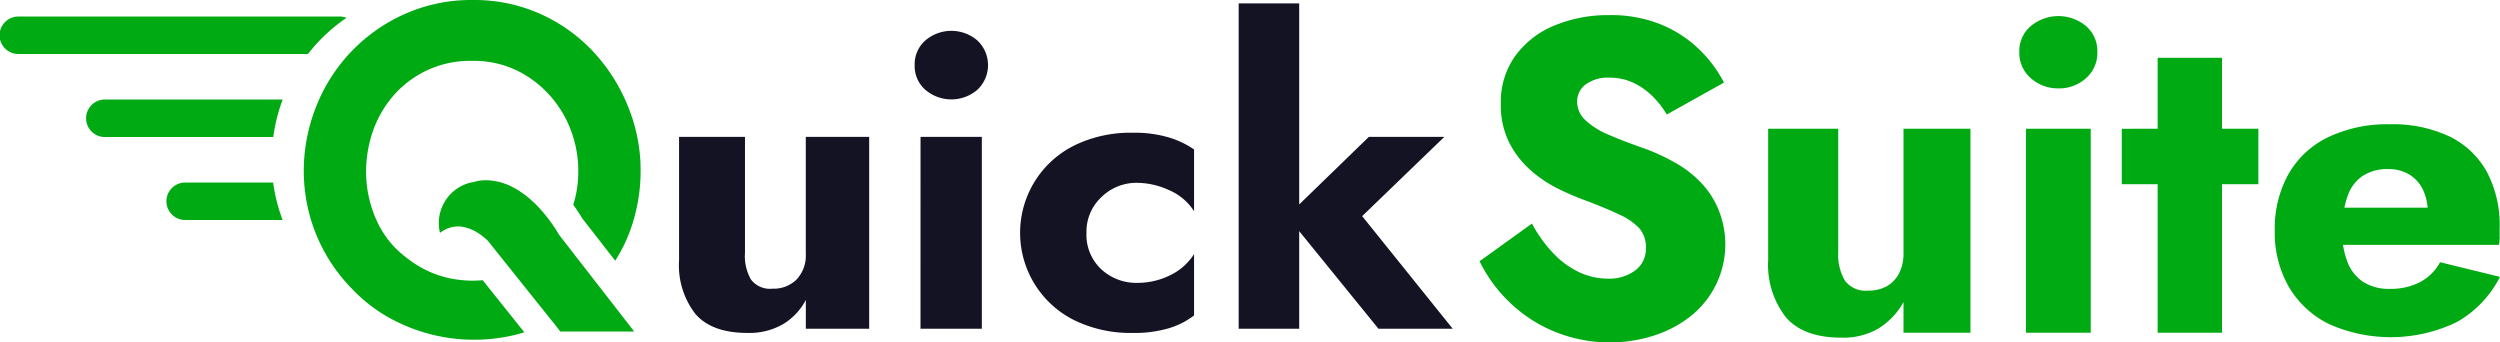
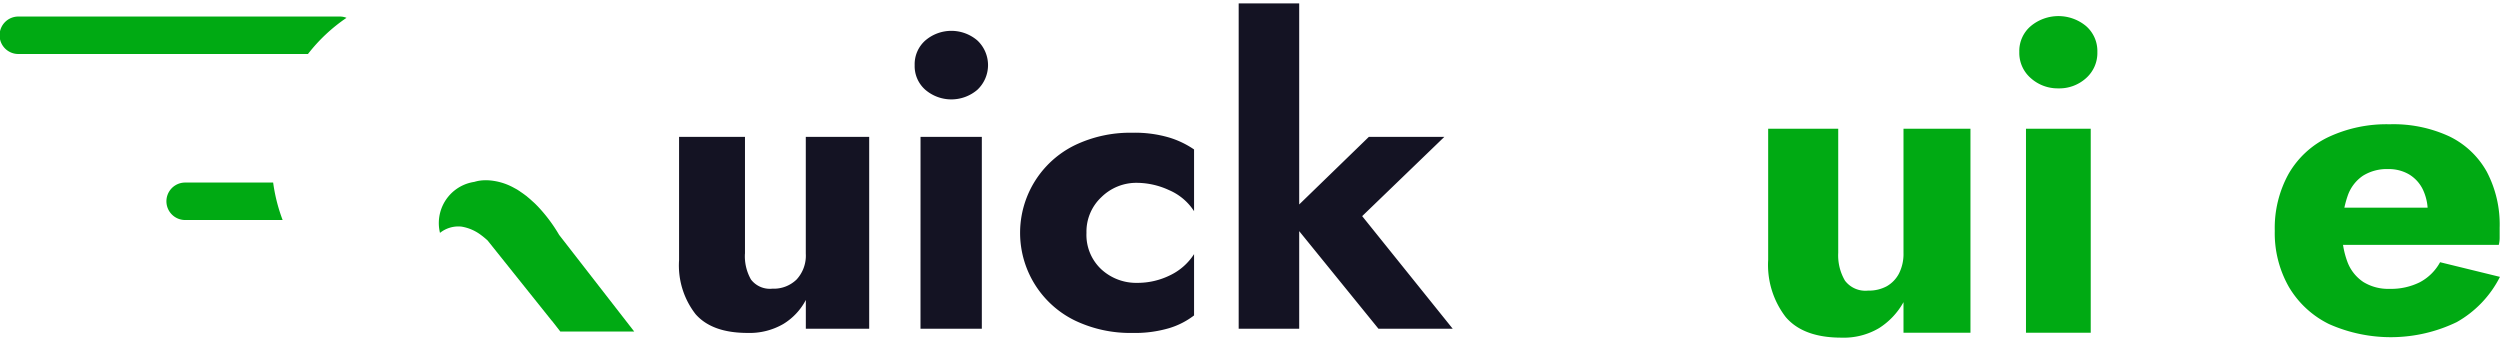
<svg xmlns="http://www.w3.org/2000/svg" width="255.863" height="35.044" viewBox="0 0 255.863 35.044">
  <g id="Group_1157982" data-name="Group 1157982" transform="translate(-9453 -7525.687)">
    <g id="Group_904980_4_" transform="translate(9484.094 7525.687)">
      <g id="Group_904931_4_" transform="translate(0 0)">
-         <path id="Path_1177063_4_" d="M264.6,545.71a6.078,6.078,0,0,0-.532-.437c.06.048.119.091.175.143s.127.1.19.159c.028.024.056.044.083.071s.075.06.111.1Zm.238.21c-.016-.016-.036-.032-.052-.048s-.028-.024-.04-.036c-.04-.036-.079-.075-.119-.111.063.056.127.115.194.175l.111.1Zm-.766-.655c.06.048.119.091.175.143s.127.1.19.159c.028.024.056.044.083.071s.06.048.083.071c-.175-.155-.353-.306-.532-.445Zm.766.655c-.016-.016-.036-.032-.052-.048l.036.036.111.1Zm-.238-.21a6.078,6.078,0,0,0-.532-.437c.06.048.119.091.175.143s.127.1.19.159c.028.024.056.044.083.071s.075.06.111.1Zm.238.21c-.016-.016-.036-.032-.052-.048s-.028-.024-.04-.036c-.04-.036-.079-.075-.119-.111.063.056.127.115.194.175l.111.1Zm10.988-4.008a17.629,17.629,0,0,0-1.476-6.234,18.068,18.068,0,0,0-3.544-5.329,16.806,16.806,0,0,0-5.329-3.71,16.511,16.511,0,0,0-6.805-1.381,16.687,16.687,0,0,0-6.9,1.4,17.26,17.26,0,0,0-9,9.162,17.893,17.893,0,0,0-1.4,6.357,17.357,17.357,0,0,0,1.071,6.591,17.156,17.156,0,0,0,3.9,6.091,15.731,15.731,0,0,0,4.548,3.329,17.9,17.9,0,0,0,10.706,1.619,16.819,16.819,0,0,0,2.341-.54l-4.262-5.333a11.217,11.217,0,0,1-2.579-.06,10.487,10.487,0,0,1-2.552-.675,10.688,10.688,0,0,1-2.178-1.2c-.234-.163-.464-.341-.694-.528a9.6,9.6,0,0,1-2.805-3.547,11.993,11.993,0,0,1-1.1-4.305,12.625,12.625,0,0,1,.5-4.4,11.16,11.16,0,0,1,2.024-3.877,10.352,10.352,0,0,1,8.329-3.853,10.063,10.063,0,0,1,5.829,1.714,11.226,11.226,0,0,1,3.805,4.353,11.793,11.793,0,0,1,1.19,5.782,10.851,10.851,0,0,1-.5,2.873c.321.448.635.921.936,1.417l3.357,4.309a15.821,15.821,0,0,0,1.7-3.579,17.866,17.866,0,0,0,.881-6.448ZM264.84,545.92c-.016-.016-.036-.032-.052-.048s-.028-.024-.04-.036c-.04-.036-.079-.075-.119-.111.063.056.127.115.194.175l.111.1Zm-.238-.21a6.078,6.078,0,0,0-.532-.437c.06.048.119.091.175.143s.127.1.19.159c.028.024.056.044.083.071s.075.06.111.1Zm.238.21c-.016-.016-.036-.032-.052-.048s-.028-.024-.04-.036c-.04-.036-.079-.075-.119-.111.063.056.127.115.194.175l.111.1Zm-.238-.21a6.078,6.078,0,0,0-.532-.437c.06.048.119.091.175.143s.127.1.19.159c.028.024.056.044.083.071s.075.06.111.1Zm.186.167.036.036.016.012a.286.286,0,0,0-.052-.048Zm-.718-.611c.06.048.119.091.175.143s.127.1.19.159c.028.024.056.044.083.071s.06.048.083.071c-.171-.155-.349-.306-.532-.445Z" transform="translate(-241.368 -525.257)" fill="#00aa13" />
-       </g>
+         </g>
      <path id="Path_1177064_4_" d="M296.181,587.239h-7.563l-.857-1.1a.02.02,0,0,0-.012,0l-3.936-4.92-2.631-3.29h0l-.016-.016-.016-.016c-.2-.179-.4-.349-.615-.508a4.538,4.538,0,0,0-2.02-.885,3.013,3.013,0,0,0-2.214.643v-.016a4.262,4.262,0,0,1,3.147-5.135c.115-.028.234-.052.349-.067.155-.044.306-.083.452-.111a4.635,4.635,0,0,1,.877-.06h.028a6.161,6.161,0,0,1,2.766.8c.056.028.111.06.171.091.087.048.175.1.266.163a1.311,1.311,0,0,1,.163.111c.056.044.131.087.2.135l.183.131c.06.044.119.091.182.135a1.523,1.523,0,0,1,.175.143c.06.052.127.1.19.159.028.024.056.044.083.071s.075.06.111.1c.064.056.127.115.194.175l.111.1.091.087c.056.052.111.111.163.163s.111.111.163.167a15.908,15.908,0,0,1,2.131,2.861Z" transform="translate(-262.367 -553.31)" fill="#00aa13" />
    </g>
    <path id="Path_1177184_4_" d="M399.045,522.75a4.818,4.818,0,0,0,.619,2.647,2.432,2.432,0,0,0,2.194.937,3.342,3.342,0,0,0,2.476-.94,3.6,3.6,0,0,0,.94-2.647V510.8h6.488v19.634h-6.484v-2.944a6.286,6.286,0,0,1-2.3,2.456,6.877,6.877,0,0,1-3.671.917q-3.631,0-5.313-1.921a8.107,8.107,0,0,1-1.69-5.508V510.8h6.746V522.75ZM417.017,510.8h6.274v19.634h-6.278Zm-.6-7.345a3.237,3.237,0,0,1,1.087-2.52,4.092,4.092,0,0,1,5.333,0,3.463,3.463,0,0,1,0,5.04,4.092,4.092,0,0,1-5.333,0,3.219,3.219,0,0,1-1.087-2.52ZM434,520.616a4.821,4.821,0,0,0,1.516,3.734,5.268,5.268,0,0,0,3.69,1.389,7.5,7.5,0,0,0,3.329-.766,5.969,5.969,0,0,0,2.476-2.175v6.274a7.989,7.989,0,0,1-2.54,1.3,12.4,12.4,0,0,1-3.778.492,13.12,13.12,0,0,1-5.849-1.258,9.981,9.981,0,0,1,0-17.972,13.066,13.066,0,0,1,5.849-1.258,12.4,12.4,0,0,1,3.778.492,9.306,9.306,0,0,1,2.54,1.218v6.317a5.714,5.714,0,0,0-2.559-2.155,7.909,7.909,0,0,0-3.242-.746,5.1,5.1,0,0,0-3.69,1.472A4.831,4.831,0,0,0,434,520.616Zm28.9-9.817h7.726l-8.409,8.111,9.266,11.524h-7.6l-8.111-9.988v9.988h-6.194V497.14h6.194v20.575Z" transform="translate(9130.195 7028.897)" fill="#141323" />
    <g id="Group_1157980" data-name="Group 1157980" transform="translate(9453 7527.382)">
      <path id="Path_1591207" data-name="Path 1591207" d="M252.653,500.661a17.228,17.228,0,0,0-3.944,3.7h-29.6a1.917,1.917,0,1,1,0-3.833h32.876A1.756,1.756,0,0,1,252.653,500.661Z" transform="translate(-217.19 -500.53)" fill="#00aa13" />
-       <path id="Path_1591208" data-name="Path 1591208" d="M241.2,521.93h18.246a17.658,17.658,0,0,0-.964,3.837H241.2a1.919,1.919,0,0,1,0-3.837Z" transform="translate(-230.514 -513.438)" fill="#00aa13" />
      <path id="Path_1591209" data-name="Path 1591209" d="M271.9,547.074a.54.54,0,0,0,.044.1H261.917a1.917,1.917,0,0,1,0-3.833h9.051A17.382,17.382,0,0,0,271.9,547.074Z" transform="translate(-243.012 -526.352)" fill="#00aa13" />
    </g>
    <g id="Group_1157981" data-name="Group 1157981" transform="translate(9604.429 7527.239)">
-       <path id="Path_1591210" data-name="Path 1591210" d="M606.308,524.5a8.9,8.9,0,0,0,2.631,1.952,6.959,6.959,0,0,0,3.02.683,4.385,4.385,0,0,0,2.77-.841A2.742,2.742,0,0,0,615.819,524a2.948,2.948,0,0,0-.635-1.976,6.213,6.213,0,0,0-2.044-1.429q-1.411-.678-3.722-1.544a26.182,26.182,0,0,1-2.611-1.135,12.759,12.759,0,0,1-2.794-1.885,9.617,9.617,0,0,1-2.179-2.813,8.6,8.6,0,0,1-.861-4.016,8.067,8.067,0,0,1,1.476-4.857,9.272,9.272,0,0,1,4-3.111,14.251,14.251,0,0,1,5.607-1.067,13.465,13.465,0,0,1,5.516,1.044,12.372,12.372,0,0,1,3.881,2.635,13.116,13.116,0,0,1,2.361,3.222l-5.857,3.27a9.272,9.272,0,0,0-1.567-1.976,6.969,6.969,0,0,0-1.952-1.317,5.561,5.561,0,0,0-2.294-.476,3.873,3.873,0,0,0-2.5.7,2.165,2.165,0,0,0-.861,1.746,2.577,2.577,0,0,0,.841,1.9,8.012,8.012,0,0,0,2.4,1.5q1.565.679,3.79,1.452a21.455,21.455,0,0,1,3.131,1.476,11.232,11.232,0,0,1,2.563,2.02,8.764,8.764,0,0,1,1.746,2.722,9.382,9.382,0,0,1-2.972,10.984A11.955,11.955,0,0,1,616.522,533a14.435,14.435,0,0,1-4.333.659,14.765,14.765,0,0,1-5.742-1.111,14.55,14.55,0,0,1-4.607-3.02,14.735,14.735,0,0,1-3.04-4.174l5.357-3.857A14.03,14.03,0,0,0,606.308,524.5Z" transform="translate(-598.8 -500.17)" fill="#00aa13" />
      <path id="Path_1591211" data-name="Path 1591211" d="M681.1,545.007a2.621,2.621,0,0,0,2.361,1.02,3.841,3.841,0,0,0,1.929-.452,3.208,3.208,0,0,0,1.25-1.317,4.443,4.443,0,0,0,.452-2.087V529.46h6.853v20.88h-6.853V547.21a7.4,7.4,0,0,1-2.5,2.655,7.08,7.08,0,0,1-3.857.976q-3.9,0-5.7-2.111a8.742,8.742,0,0,1-1.794-5.833V529.46h7.17v12.71A5.126,5.126,0,0,0,681.1,545.007Z" transform="translate(-643.707 -517.837)" fill="#00aa13" />
      <path id="Path_1591212" data-name="Path 1591212" d="M739.179,501.43a4.424,4.424,0,0,1,5.651,0,3.386,3.386,0,0,1,1.159,2.655,3.44,3.44,0,0,1-1.159,2.678,4.07,4.07,0,0,1-2.837,1.044,4.112,4.112,0,0,1-2.813-1.044A3.412,3.412,0,0,1,738,504.085,3.341,3.341,0,0,1,739.179,501.43Zm6.131,10.508v20.88h-6.627v-20.88Z" transform="translate(-682.763 -500.315)" fill="#00aa13" />
-       <path id="Path_1591213" data-name="Path 1591213" d="M778.41,518.422V524.1H764.43v-5.674Zm-3.722-7.262V539.3H768.1V511.16h6.583Z" transform="translate(-698.705 -506.799)" fill="#00aa13" />
      <path id="Path_1591214" data-name="Path 1591214" d="M809.449,548.768a9.762,9.762,0,0,1-4.107-3.79,11.1,11.1,0,0,1-1.452-5.766A11.452,11.452,0,0,1,805.3,533.4a9.324,9.324,0,0,1,4.063-3.766,14.008,14.008,0,0,1,6.286-1.317,13.583,13.583,0,0,1,6.127,1.25,8.735,8.735,0,0,1,3.813,3.607,11.591,11.591,0,0,1,1.317,5.718v.976a2.966,2.966,0,0,1-.091.794H807.747v-3.813H820.64L819,538.939a3.017,3.017,0,0,0,.385-.794,2.578,2.578,0,0,0,.159-.794,5.218,5.218,0,0,0-.5-2.361,3.666,3.666,0,0,0-1.409-1.544,4.1,4.1,0,0,0-2.135-.544,4.619,4.619,0,0,0-2.587.682,4.078,4.078,0,0,0-1.567,2.067,10.606,10.606,0,0,0-.568,3.472,8.854,8.854,0,0,0,.544,3.27,4.257,4.257,0,0,0,1.635,2.067,4.842,4.842,0,0,0,2.678.7,6.584,6.584,0,0,0,3.111-.682,5.037,5.037,0,0,0,2.063-2.044l6.127,1.5a11,11,0,0,1-4.425,4.631,15.538,15.538,0,0,1-13.067.2Z" transform="translate(-722.507 -517.15)" fill="#00aa13" />
    </g>
  </g>
</svg>